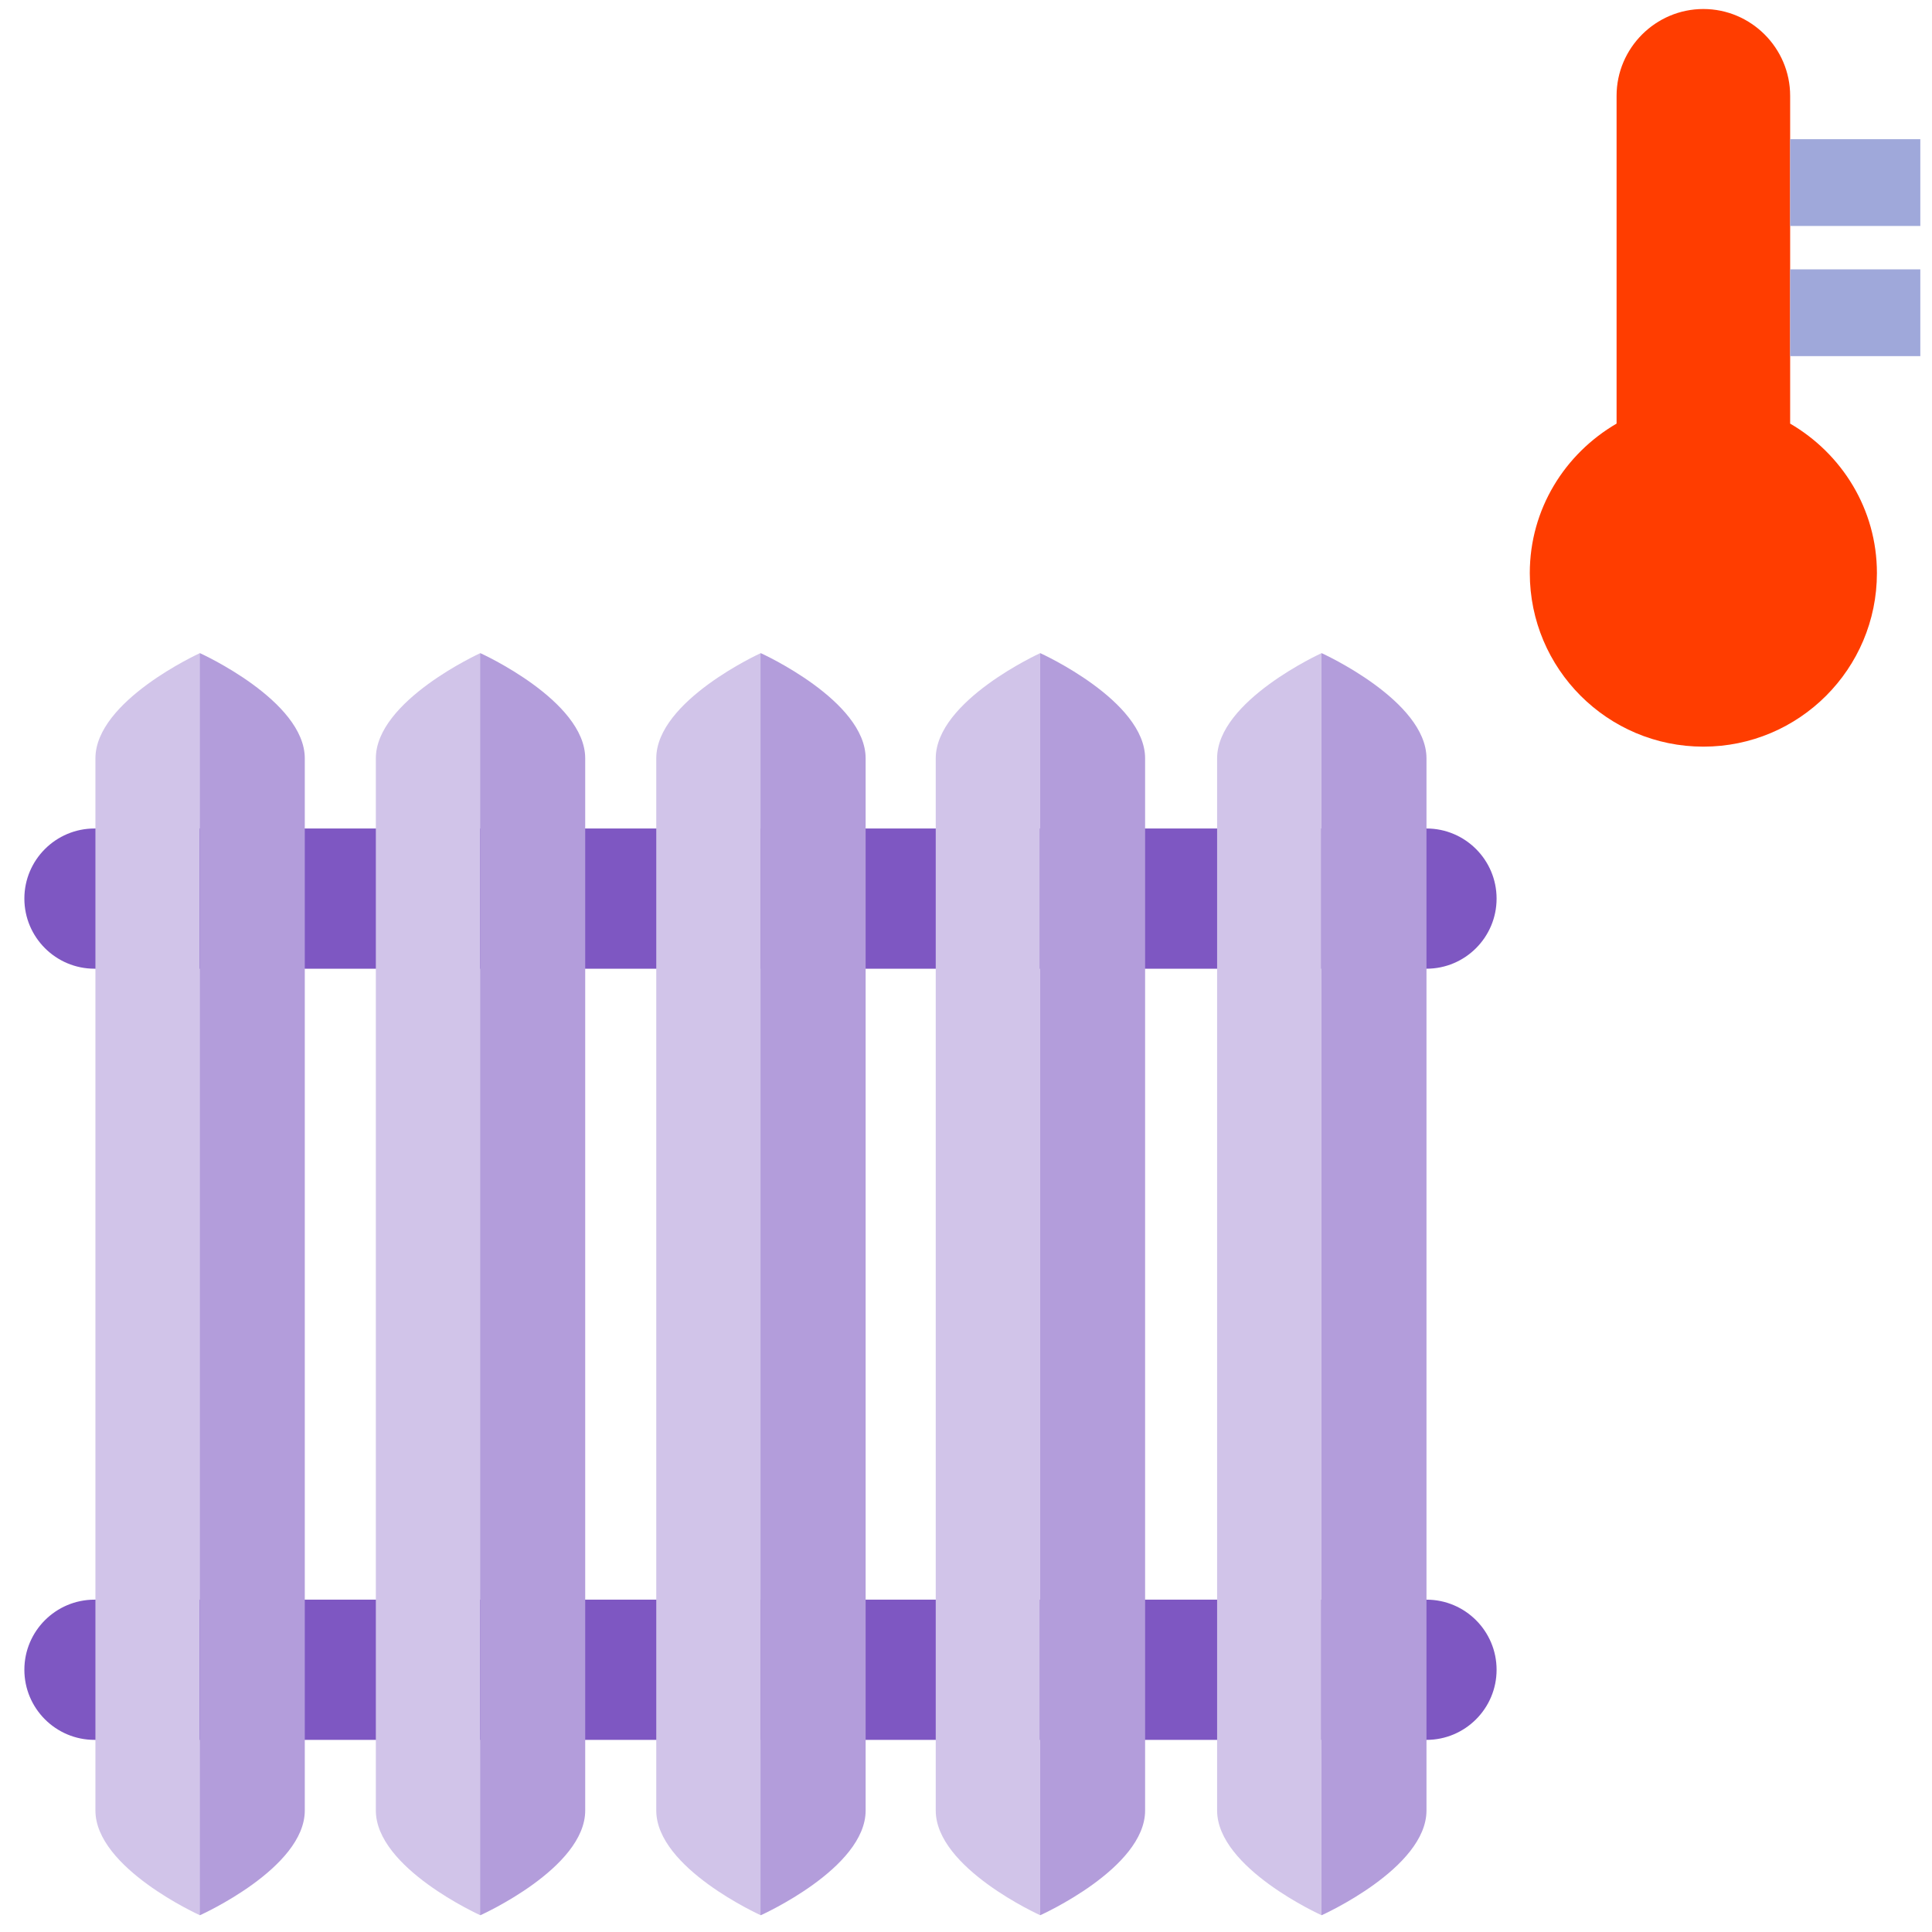
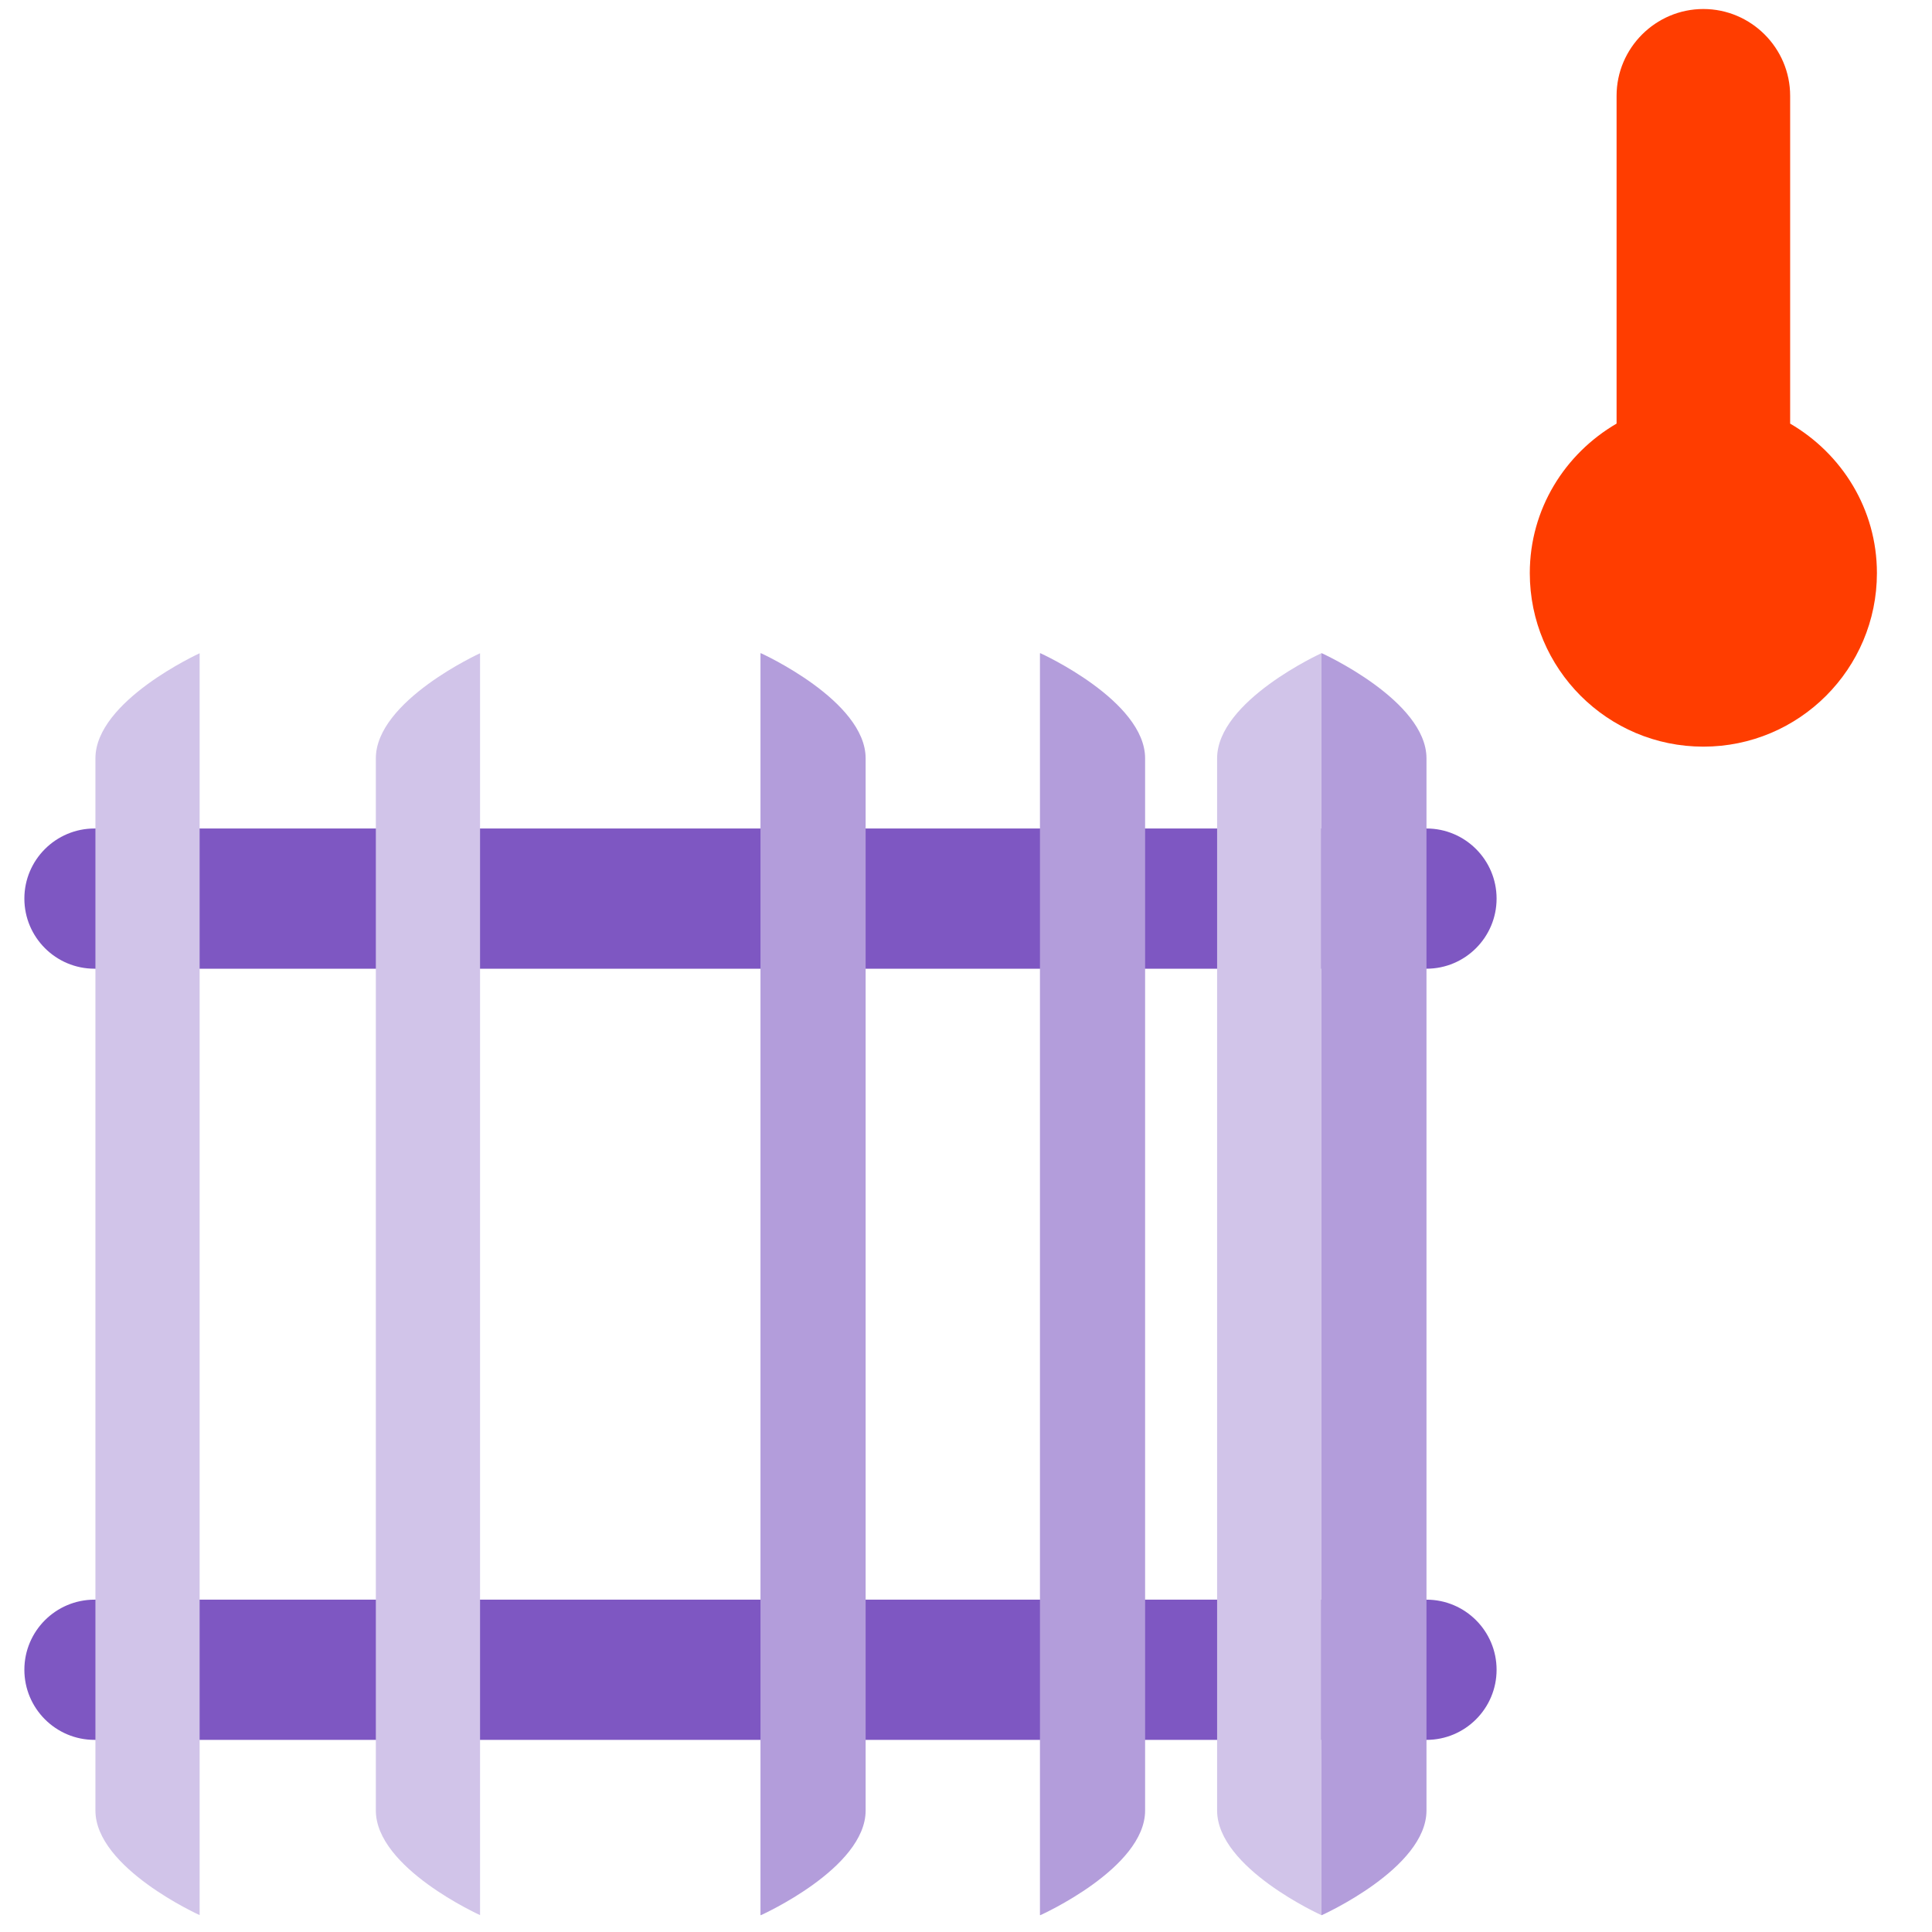
<svg xmlns="http://www.w3.org/2000/svg" xmlns:ns1="http://www.inkscape.org/namespaces/inkscape" xmlns:ns2="http://sodipodi.sourceforge.net/DTD/sodipodi-0.dtd" version="1.1" x="0px" y="0px" width="75mm" height="75mm" viewBox="0 0 283.465 283.465" enable-background="new 0 0 48 48" xml:space="preserve" id="svg2" ns1:version="1.1.2 (b8e25be833, 2022-02-05)" ns2:docname="radiator_heat.svg">
  <defs id="defs36" />
  <ns2:namedview pagecolor="#ffffff" bordercolor="#666666" borderopacity="1" objecttolerance="10" gridtolerance="10" guidetolerance="10" ns1:pageopacity="0" ns1:pageshadow="2" ns1:window-width="1920" ns1:window-height="1009" id="namedview34" showgrid="false" ns1:zoom="1.3155765" ns1:cx="23.943875" ns1:cy="24.323937" ns1:window-x="-8" ns1:window-y="-8" ns1:window-maximized="1" ns1:current-layer="svg2" ns1:pagecheckerboard="0" units="mm" ns1:document-units="mm" />
  <g id="g4" transform="matrix(5.143,0,0,5.143,-11.854,64.985)">
    <path d="M 43,11 H 5 c -1.103,0 -2,0.897 -2,2 0,1.103 0.897,2 2,2 h 38 c 1.104,0 2,-0.897 2,-2 0,-1.103 -0.896,-2 -2,-2 z" id="path6" ns1:connector-curvature="0" style="fill:#7e57c2" />
    <path d="M 43,33 H 5 c -1.103,0 -2,0.897 -2,2 0,1.103 0.897,2 2,2 h 38 c 1.104,0 2,-0.897 2,-2 0,-1.103 -0.896,-2 -2,-2 z" id="path8" ns1:connector-curvature="0" style="fill:#7e57c2" />
  </g>
  <g id="g10" transform="matrix(5.143,0,0,5.143,-11.854,64.985)">
-     <path d="m 37.027,9 v 30.014 c 0,1.645 2.973,2.985 2.973,2.985 V 6.001 c 0,0 -2.973,1.354 -2.973,2.999 z" id="path12" ns1:connector-curvature="0" style="fill:#d1c4e9" />
-     <path d="m 29,9 v 30.014 c 0,1.645 2.973,2.985 2.973,2.985 V 6.001 C 31.973,6.001 29,7.355 29,9 Z" id="path14" ns1:connector-curvature="0" style="fill:#d1c4e9" />
-     <path d="m 21.027,9 v 30.014 c 0,1.645 2.973,2.985 2.973,2.985 V 6.001 c 0,0 -2.973,1.354 -2.973,2.999 z" id="path16" ns1:connector-curvature="0" style="fill:#d1c4e9" />
+     <path d="m 37.027,9 v 30.014 c 0,1.645 2.973,2.985 2.973,2.985 V 6.001 c 0,0 -2.973,1.354 -2.973,2.999 " id="path12" ns1:connector-curvature="0" style="fill:#d1c4e9" />
    <path d="m 13.027,9 v 30.014 c 0,1.645 2.973,2.985 2.973,2.985 V 6.001 c 0,0 -2.973,1.354 -2.973,2.999 z" id="path18" ns1:connector-curvature="0" style="fill:#d1c4e9" />
    <path d="M 5.027,9 V 39.014 C 5.027,40.658 8,41.999 8,41.999 V 6.001 C 8,6.001 5.027,7.355 5.027,9 Z" id="path20" ns1:connector-curvature="0" style="fill:#d1c4e9" />
  </g>
  <g id="g22" transform="matrix(5.143,0,0,5.143,-11.854,64.985)">
    <path d="M 43,39.014 V 9 C 43,7.351 40.014,6 40.014,6 L 40,6.001 V 41.999 L 40.014,42 c 0,0 2.986,-1.337 2.986,-2.986 z" id="path24" ns1:connector-curvature="0" style="fill:#b39ddb" />
    <path d="M 34.973,39.014 V 9 c 0,-1.649 -2.986,-3 -2.986,-3 L 31.973,6.001 V 41.999 L 31.986,42 c 0,0 2.987,-1.337 2.987,-2.986 z" id="path26" ns1:connector-curvature="0" style="fill:#b39ddb" />
    <path d="M 27,39.014 V 9 C 27,7.351 24.014,6 24.014,6 L 24,6.001 V 41.999 L 24.014,42 c 0,0 2.986,-1.337 2.986,-2.986 z" id="path28" ns1:connector-curvature="0" style="fill:#b39ddb" />
-     <path d="M 19,39.014 V 9 C 19,7.351 16.014,6 16.014,6 L 16,6.001 V 41.999 L 16.014,42 c 0,0 2.986,-1.337 2.986,-2.986 z" id="path30" ns1:connector-curvature="0" style="fill:#b39ddb" />
-     <path d="M 11,39.014 V 9 C 11,7.351 8.014,6 8.014,6 L 8,6.001 V 41.999 L 8.014,42 C 8.014,42 11,40.663 11,39.014 Z" id="path32" ns1:connector-curvature="0" style="fill:#b39ddb" />
  </g>
  <path ns1:connector-curvature="0" style="fill:#ff3d00;stroke-width:6.366" d="M 262.652,62.152 V 14.055 c 0,-7.003 -5.73,-12.733 -12.733,-12.733 -7.003,0 -12.733,5.73 -12.733,12.733 v 48.097 c -7.576,4.412 -12.733,12.535 -12.733,21.932 0,14.057 11.408,25.465 25.465,25.465 14.057,0 25.465,-11.408 25.465,-25.465 0,-9.397 -5.157,-17.52 -12.733,-21.932 z" id="path9" />
-   <path ns1:connector-curvature="0" style="fill:#9fa8da;stroke-width:6.366" d="m 262.652,20.421 h 19.099 V 33.153 H 262.652 Z m 0,31.831 h 19.099 V 39.52 H 262.652 Z" id="path11" />
</svg>